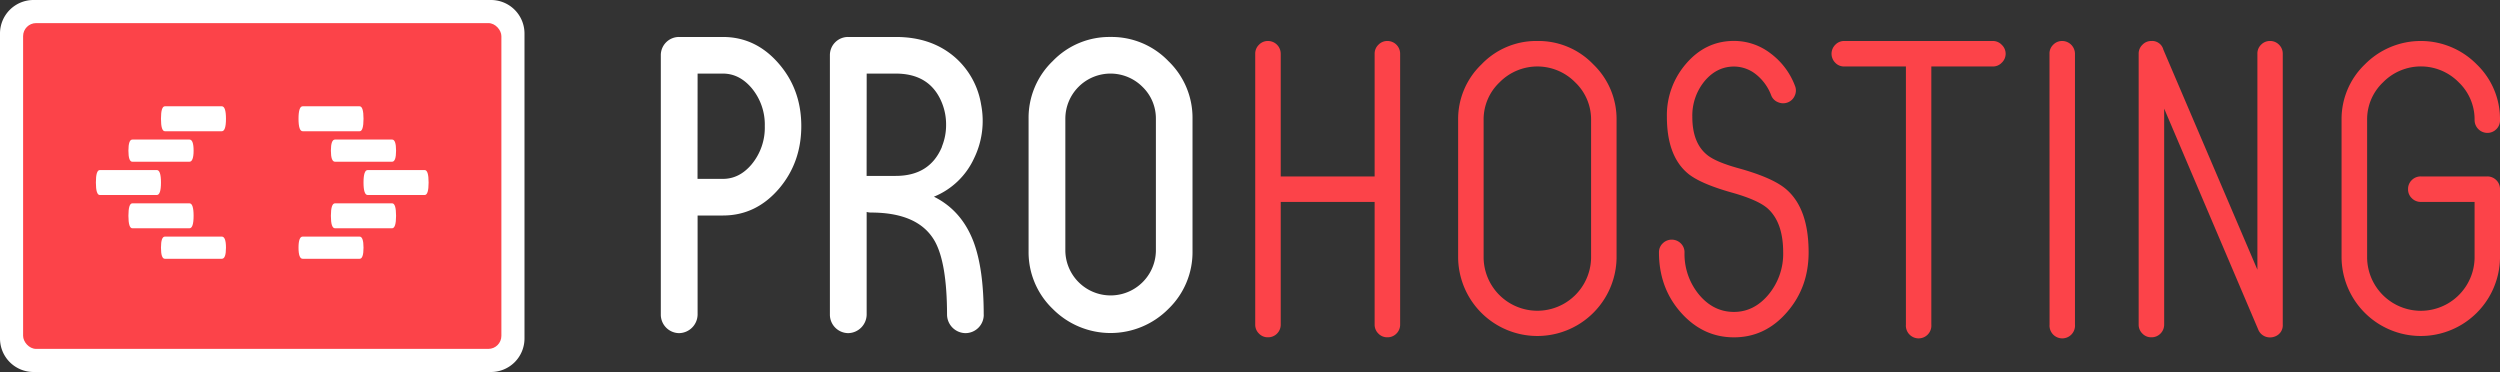
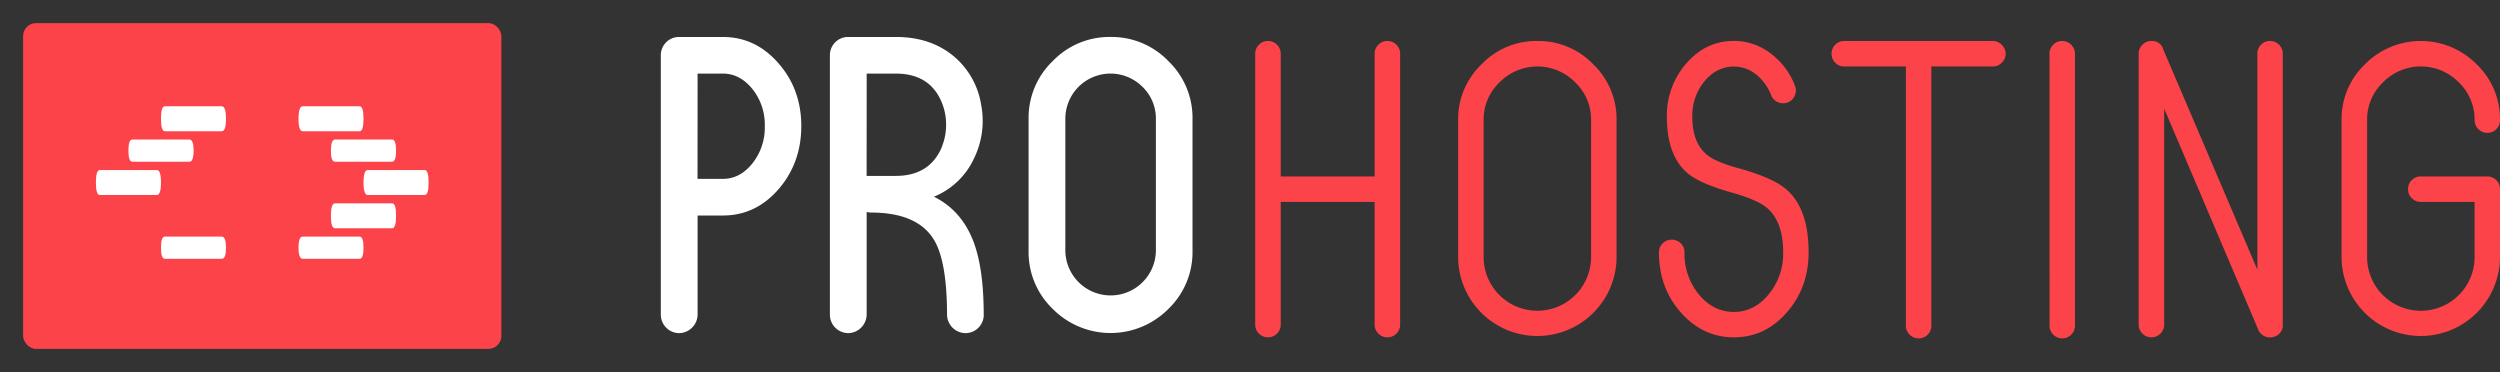
<svg xmlns="http://www.w3.org/2000/svg" viewBox="0 0 1082 161">
  <rect x="0" y="0" width="1082" height="161" fill="#333333" stroke="none" />
  <defs>
    <style>.cls-1{fill:#fff;}.cls-1,.cls-2{fill-rule:evenodd;}.cls-2,.cls-3{fill:#fc4349;}</style>
  </defs>
  <title>Recurso 2</title>
  <g id="Capa_2" data-name="Capa 2">
    <g id="Capa_1-2" data-name="Capa 1">
      <path class="cls-1" d="M293.92,16A7.87,7.87,0,0,0,286,23.88v112.3a8,8,0,0,0,7.92,8,8.15,8.15,0,0,0,8-8V93.27h10.95c9.61,0,17.75-3.91,24.44-11.8q9.48-11.27,9.49-26.88T337.28,27.8Q327.25,16,312.84,16Zm8,15.85h10.95c4.75,0,8.86,2.09,12.38,6.2A24.62,24.62,0,0,1,331,54.59a24.84,24.84,0,0,1-5.77,16.63c-3.52,4.14-7.63,6.2-12.38,6.2H301.89Zm73.18,0H387.7c9.95,0,16.61,4.26,20,12.74a24.84,24.84,0,0,1,1.77,9.4,24.57,24.57,0,0,1-1.77,9.34l-.08.35q-5.28,12.46-20,12.45H375.07Zm50.65,104.33q0-19.84-4.4-31.54-5.15-13.55-17.15-19.51a32.61,32.61,0,0,0,17.38-16.62,36.91,36.91,0,0,0,3.06-23.17,34.45,34.45,0,0,0-11.29-20.51C406.57,18.94,398.05,16,387.7,16H367.09a7.85,7.85,0,0,0-7.91,7.88v112.3a8,8,0,0,0,7.91,8,8.15,8.15,0,0,0,8-8V91.73a6.85,6.85,0,0,0,1.86.26q20.67,0,27.67,12.48,5.23,9.44,5.26,31.71a8.09,8.09,0,0,0,8,8,7.94,7.94,0,0,0,7.89-8Zm68.75-98.56a19,19,0,0,1,5.77,13.83V108.7a19.6,19.6,0,0,1-39.19,0V51.45a19.55,19.55,0,0,1,33.42-13.83ZM480.63,16a34,34,0,0,0-25,10.43,34,34,0,0,0-10.46,25V108.7a34,34,0,0,0,10.46,25,35.24,35.24,0,0,0,50.05,0,34.1,34.1,0,0,0,10.44-25V51.45a34,34,0,0,0-10.44-25A34.07,34.07,0,0,0,480.63,16Z" />
      <path class="cls-2" d="M594.94,76.36H554.3V23.26a5.51,5.51,0,0,0-5.52-5.52,5.24,5.24,0,0,0-3.89,1.63,5.32,5.32,0,0,0-1.63,3.89v117.2a5.34,5.34,0,0,0,1.63,3.92,5.21,5.21,0,0,0,3.89,1.6,5.37,5.37,0,0,0,3.92-1.6,5.43,5.43,0,0,0,1.6-3.92V87.39h40.64v53.07a5.34,5.34,0,0,0,1.63,3.92,5.21,5.21,0,0,0,3.89,1.6,5.36,5.36,0,0,0,3.92-1.6,5.43,5.43,0,0,0,1.6-3.92V23.26a5.51,5.51,0,0,0-5.52-5.52,5.24,5.24,0,0,0-3.89,1.63,5.32,5.32,0,0,0-1.63,3.89Zm86.82-40.71A22.18,22.18,0,0,1,688.62,52v59.71a23.26,23.26,0,0,1-46.51,0V52A22.09,22.09,0,0,1,649,35.65a22.94,22.94,0,0,1,32.76,0ZM665.38,17.74a32.73,32.73,0,0,0-24.19,10.12A32.79,32.79,0,0,0,631.08,52v59.71a34.29,34.29,0,0,0,68.57,0V52a32.85,32.85,0,0,0-10.09-24.16A32.81,32.81,0,0,0,665.38,17.74ZM718,109.18c0,10,3,18.57,9.15,25.69Q736.78,146,750.45,146t23.15-11.11q9.18-10.68,9.17-25.69,0-18.68-9.43-27.05-5.7-5.1-20.61-9.25c-6.8-1.86-11.46-3.83-14-5.95-4.21-3.48-6.29-8.94-6.29-16.36A23.46,23.46,0,0,1,738,34.8c3.49-4,7.66-6,12.5-6A15.3,15.3,0,0,1,759.76,32a21.09,21.09,0,0,1,6.81,9.25,5.16,5.16,0,0,0,3,3,5.49,5.49,0,0,0,4.14.09,5.35,5.35,0,0,0,3.06-2.95,5.24,5.24,0,0,0,.09-4.25,31.11,31.11,0,0,0-10.52-14,25.88,25.88,0,0,0-15.86-5.43c-8.24,0-15.15,3.32-20.81,9.94a34,34,0,0,0-8.24,22.89q0,16.71,8.84,24.33c3.54,3.06,10.09,5.92,19.6,8.57q10.86,3.09,15,6.63,6.87,6,6.89,19.08a27.6,27.6,0,0,1-6.54,18.57Q759,135,750.45,135c-5.78,0-10.75-2.4-14.87-7.2a27.58,27.58,0,0,1-6.52-18.57,5.29,5.29,0,0,0-1.63-3.91,5.55,5.55,0,0,0-7.8,0A5.27,5.27,0,0,0,718,109.18Zm80.21-91.44a5.24,5.24,0,0,0-3.89,1.63,5.48,5.48,0,0,0,0,7.8,5.18,5.18,0,0,0,3.89,1.6h26.67V140.46a5.52,5.52,0,1,0,11,0V28.77h26.64a5.17,5.17,0,0,0,3.81-1.6,5.3,5.3,0,0,0,0-7.8,5.24,5.24,0,0,0-3.81-1.63Zm88.84,122.72a5.52,5.52,0,1,0,11,0V23.26a5.57,5.57,0,0,0-5.51-5.52,5.34,5.34,0,0,0-3.92,1.63,5.25,5.25,0,0,0-1.6,3.89ZM936.65,47l40.73,95.67a5.38,5.38,0,0,0,3.06,3,5.76,5.76,0,0,0,4.26-.08,5.11,5.11,0,0,0,3.28-5.09V23.26a5.37,5.37,0,0,0-1.6-3.89,5.32,5.32,0,0,0-3.91-1.63,5.22,5.22,0,0,0-3.89,1.63A5.28,5.28,0,0,0,977,23.26v93.47L936.3,21.48a5,5,0,0,0-5.17-3.74,5.24,5.24,0,0,0-3.89,1.63,5.32,5.32,0,0,0-1.63,3.89v117.2a5.34,5.34,0,0,0,1.63,3.92,5.21,5.21,0,0,0,3.89,1.6,5.37,5.37,0,0,0,3.92-1.6,5.43,5.43,0,0,0,1.6-3.92ZM1071,87.39v24.34a23.26,23.26,0,0,1-46.51,0V52a22.09,22.09,0,0,1,6.89-16.37,22.94,22.94,0,0,1,32.76,0A22.18,22.18,0,0,1,1071,52a5.57,5.57,0,0,0,5.51,5.52,5.39,5.39,0,0,0,3.92-1.63A5.29,5.29,0,0,0,1082,52a32.85,32.85,0,0,0-10.09-24.16,34,34,0,0,0-48.37,0A32.79,32.79,0,0,0,1013.43,52v59.71a34.29,34.29,0,0,0,68.57,0V81.87a5.38,5.38,0,0,0-1.6-3.91,5.44,5.44,0,0,0-3.92-1.6h-28.75a5.39,5.39,0,0,0-3.92,1.6,5.27,5.27,0,0,0-1.6,3.91,5.16,5.16,0,0,0,1.6,3.89,5.34,5.34,0,0,0,3.92,1.63Z" />
-       <path class="cls-1" d="M14.51,0h198A14.5,14.5,0,0,1,227,14.49v132A14.5,14.5,0,0,1,212.49,161h-198A14.5,14.5,0,0,1,0,146.51v-132A14.5,14.5,0,0,1,14.51,0Z" />
      <rect class="cls-3" x="10" y="10" width="207" height="141" rx="5.64" ry="5.64" />
      <path class="cls-1" d="M69.67,107.2c0-3.19.57-4.8,1.7-4.8H96c1.19,0,1.8,1.61,1.8,4.8S97.23,112,96,112H71.37C70.24,112,69.67,110.41,69.67,107.2Z" />
-       <path class="cls-1" d="M55.58,93.4q0-5.4,1.71-5.4H82q1.79,0,1.79,5.4T82,98.8H57.29Q55.58,98.8,55.58,93.4Z" />
      <path class="cls-1" d="M41.5,79q0-5.4,1.7-5.4H67.87c1.19,0,1.8,1.8,1.8,5.4s-.61,5.4-1.8,5.4H43.2Q41.51,84.4,41.5,79Z" />
      <path class="cls-1" d="M55.58,65.2c0-3.19.57-4.8,1.71-4.8H82c1.19,0,1.79,1.61,1.79,4.8S83.15,70,82,70H57.29C56.15,70,55.58,68.41,55.58,65.2Z" />
      <path class="cls-1" d="M69.67,51.4q0-5.4,1.7-5.4H96c1.19,0,1.8,1.8,1.8,5.4s-.61,5.4-1.8,5.4H71.37Q69.67,56.8,69.67,51.4Z" />
      <path class="cls-1" d="M157.33,107.2c0-3.19-.57-4.8-1.7-4.8H131c-1.19,0-1.8,1.61-1.8,4.8s.61,4.8,1.8,4.8h24.67C156.76,112,157.33,110.41,157.33,107.2Z" />
      <path class="cls-1" d="M171.42,93.4q0-5.4-1.71-5.4H145q-1.78,0-1.79,5.4T145,98.8h24.67Q171.42,98.8,171.42,93.4Z" />
      <path class="cls-1" d="M185.5,79q0-5.4-1.7-5.4H159.13c-1.19,0-1.8,1.8-1.8,5.4s.61,5.4,1.8,5.4H183.8Q185.5,84.4,185.5,79Z" />
      <path class="cls-1" d="M171.42,65.2c0-3.19-.57-4.8-1.71-4.8H145c-1.19,0-1.79,1.61-1.79,4.8s.6,4.8,1.79,4.8h24.67C170.85,70,171.42,68.41,171.42,65.2Z" />
-       <path class="cls-1" d="M157.33,51.4q0-5.4-1.7-5.4H131c-1.19,0-1.8,1.8-1.8,5.4s.61,5.4,1.8,5.4h24.67Q157.32,56.8,157.33,51.4Z" />
+       <path class="cls-1" d="M157.33,51.4q0-5.4-1.7-5.4H131c-1.19,0-1.8,1.8-1.8,5.4s.61,5.4,1.8,5.4h24.67Q157.32,56.8,157.33,51.4" />
    </g>
  </g>
</svg>